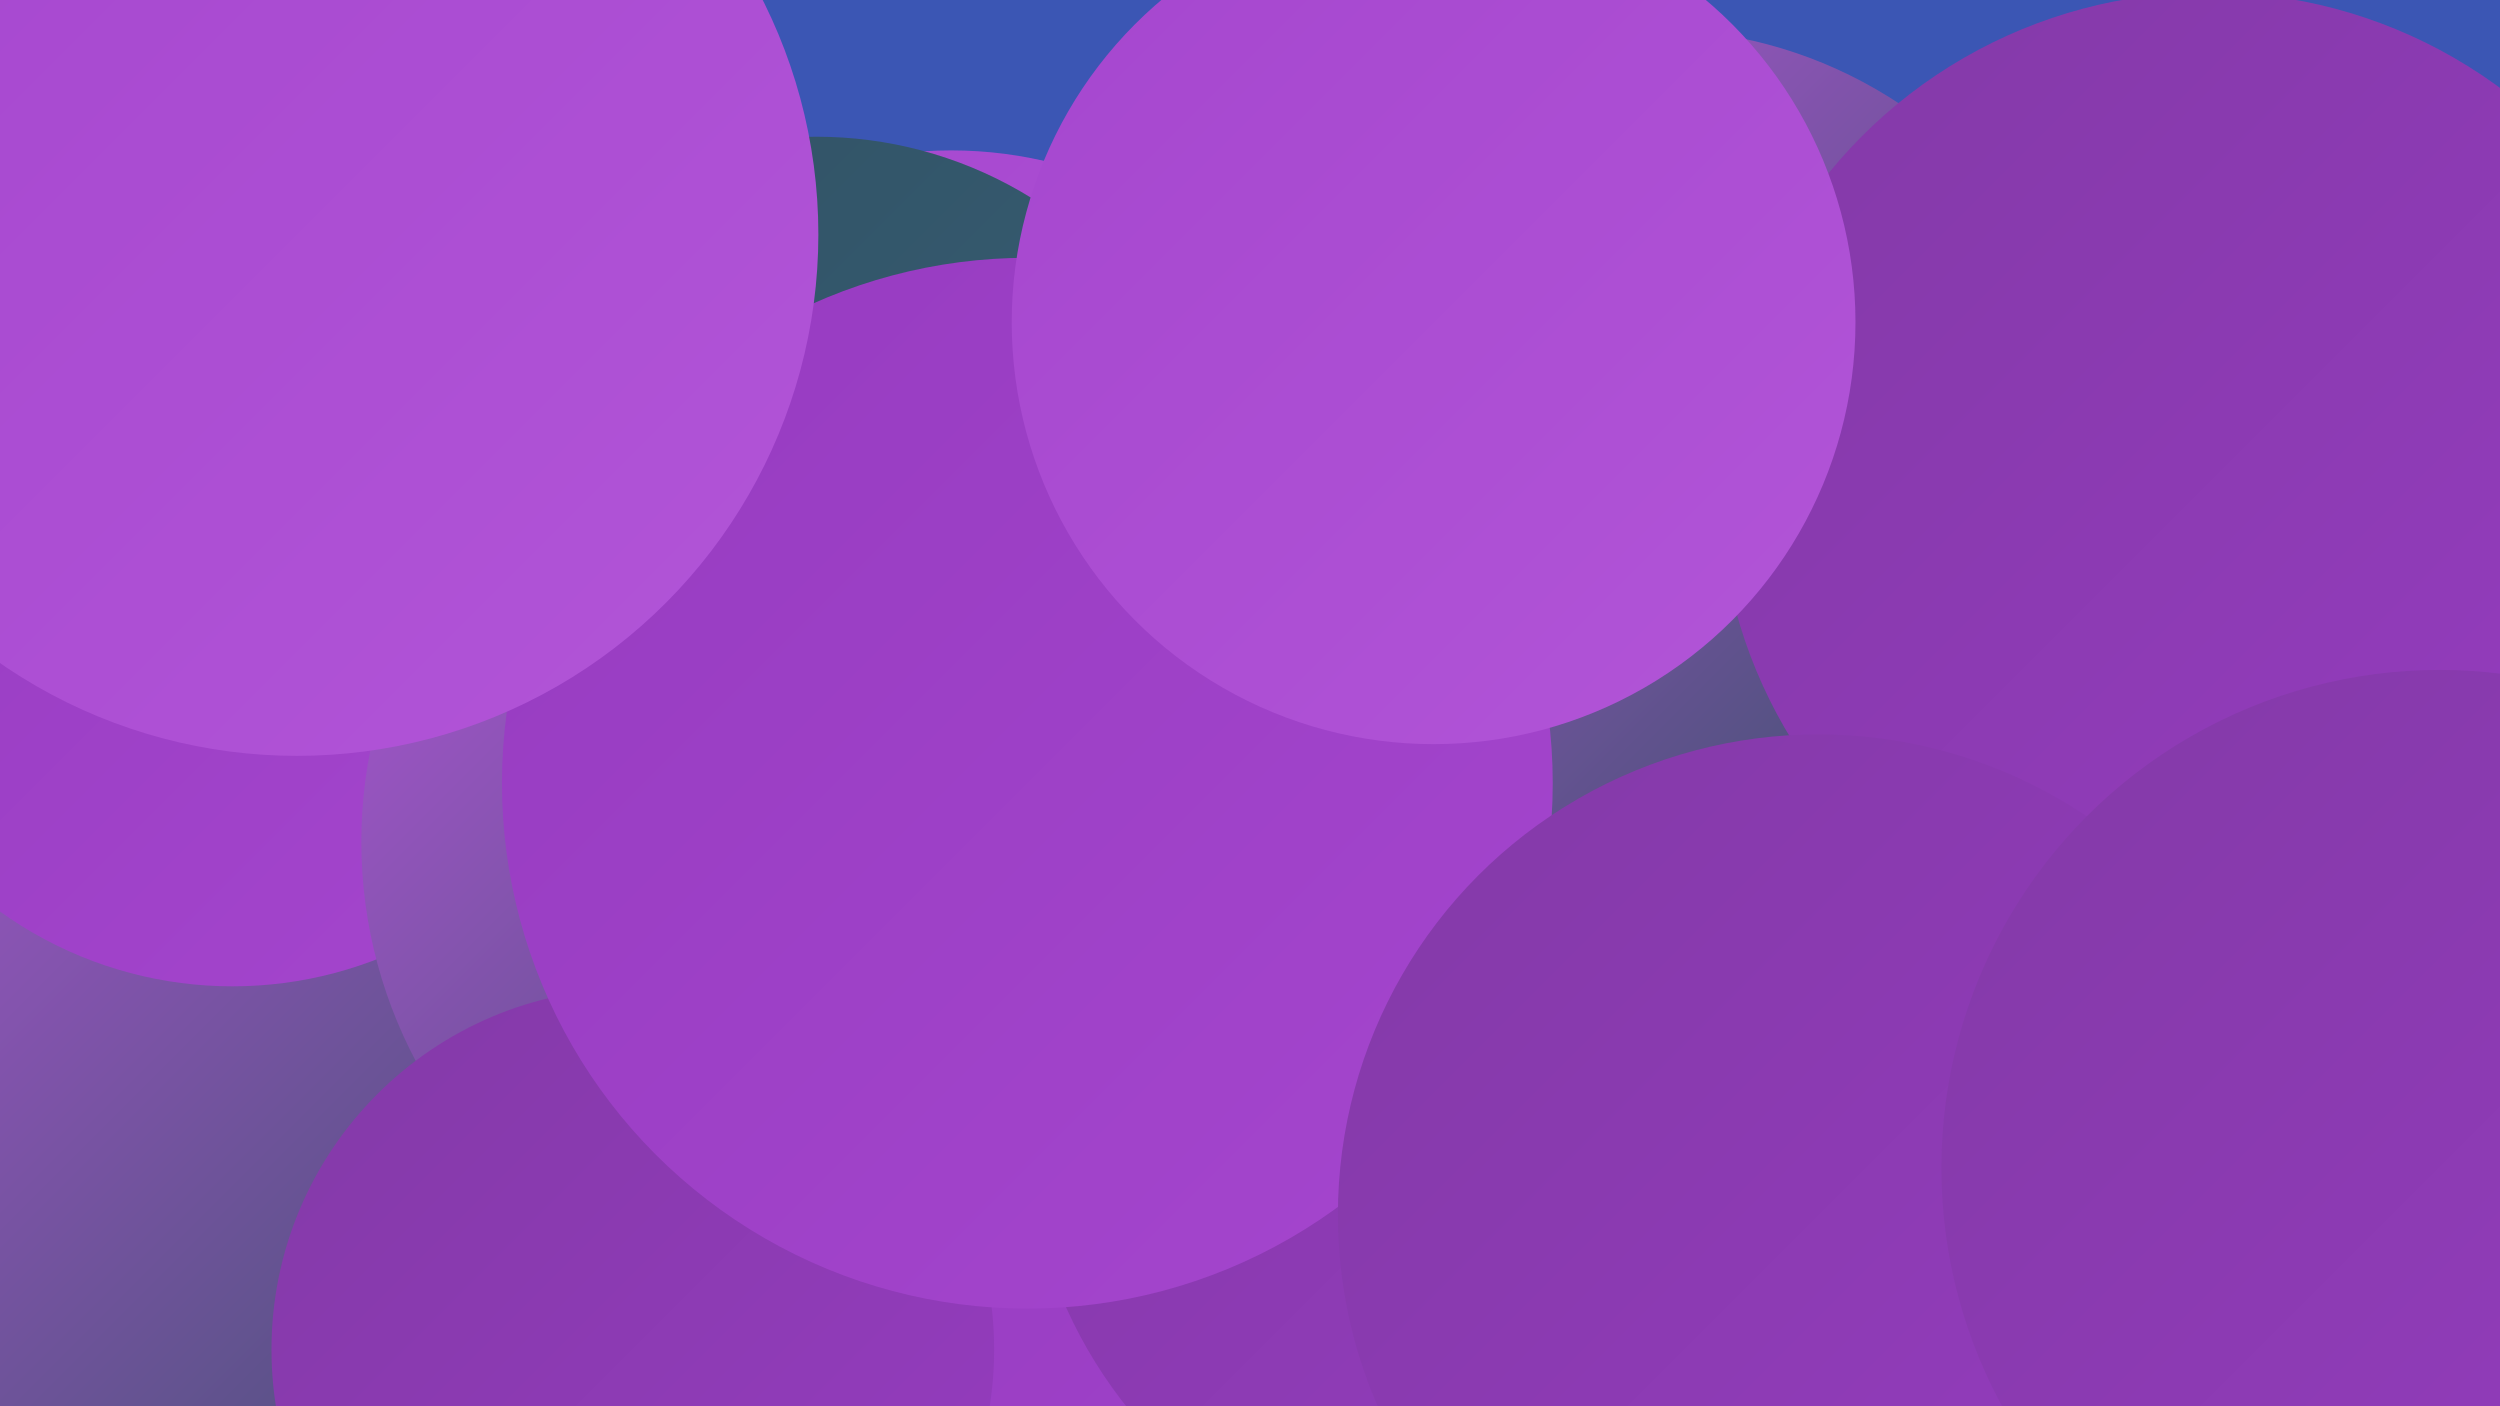
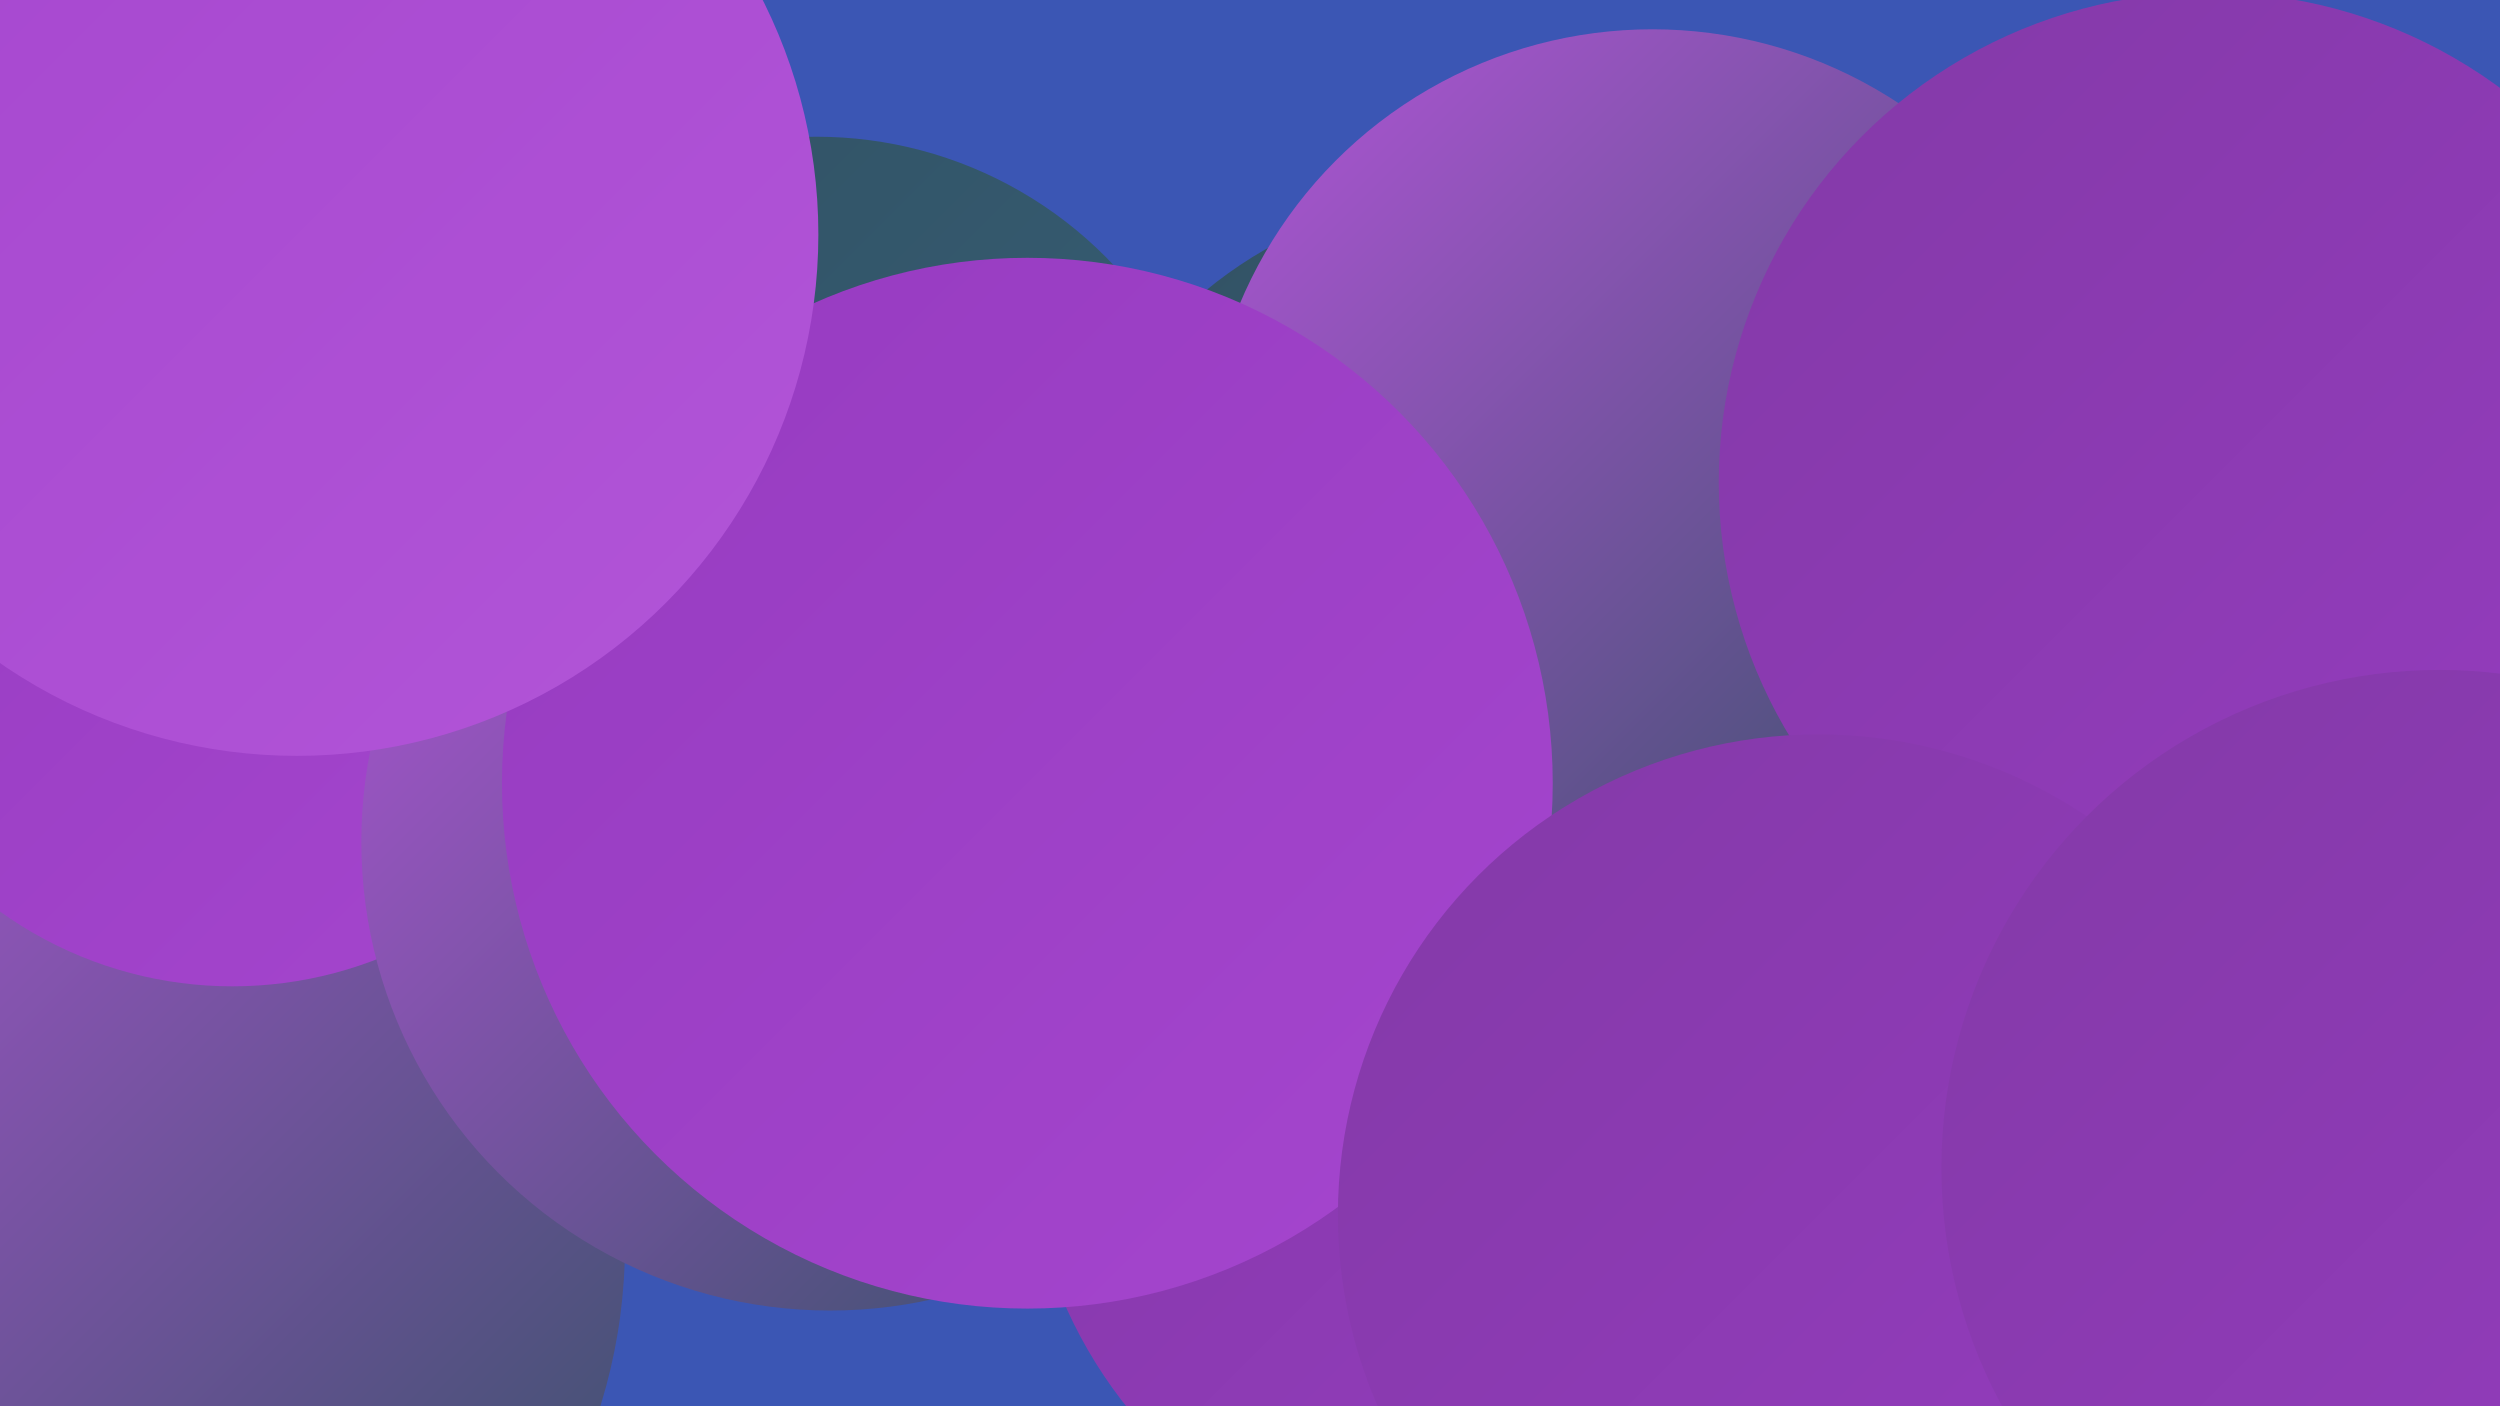
<svg xmlns="http://www.w3.org/2000/svg" width="1280" height="720">
  <defs>
    <linearGradient id="grad0" x1="0%" y1="0%" x2="100%" y2="100%">
      <stop offset="0%" style="stop-color:#325163;stop-opacity:1" />
      <stop offset="100%" style="stop-color:#366179;stop-opacity:1" />
    </linearGradient>
    <linearGradient id="grad1" x1="0%" y1="0%" x2="100%" y2="100%">
      <stop offset="0%" style="stop-color:#366179;stop-opacity:1" />
      <stop offset="100%" style="stop-color:#39718f;stop-opacity:1" />
    </linearGradient>
    <linearGradient id="grad2" x1="0%" y1="0%" x2="100%" y2="100%">
      <stop offset="0%" style="stop-color:#39718f;stop-opacity:1" />
      <stop offset="100%" style="stop-color:#833aa7;stop-opacity:1" />
    </linearGradient>
    <linearGradient id="grad3" x1="0%" y1="0%" x2="100%" y2="100%">
      <stop offset="0%" style="stop-color:#833aa7;stop-opacity:1" />
      <stop offset="100%" style="stop-color:#963bc0;stop-opacity:1" />
    </linearGradient>
    <linearGradient id="grad4" x1="0%" y1="0%" x2="100%" y2="100%">
      <stop offset="0%" style="stop-color:#963bc0;stop-opacity:1" />
      <stop offset="100%" style="stop-color:#a546ce;stop-opacity:1" />
    </linearGradient>
    <linearGradient id="grad5" x1="0%" y1="0%" x2="100%" y2="100%">
      <stop offset="0%" style="stop-color:#a546ce;stop-opacity:1" />
      <stop offset="100%" style="stop-color:#b255d8;stop-opacity:1" />
    </linearGradient>
    <linearGradient id="grad6" x1="0%" y1="0%" x2="100%" y2="100%">
      <stop offset="0%" style="stop-color:#b255d8;stop-opacity:1" />
      <stop offset="100%" style="stop-color:#325163;stop-opacity:1" />
    </linearGradient>
  </defs>
  <rect width="1280" height="720" fill="#3b56b4" />
  <circle cx="922" cy="410" r="274" fill="url(#grad2)" />
  <circle cx="142" cy="232" r="202" fill="url(#grad0)" />
  <circle cx="41" cy="637" r="279" fill="url(#grad6)" />
  <circle cx="1049" cy="582" r="185" fill="url(#grad5)" />
-   <circle cx="487" cy="290" r="213" fill="url(#grad5)" />
  <circle cx="418" cy="279" r="209" fill="url(#grad0)" />
  <circle cx="119" cy="301" r="204" fill="url(#grad4)" />
-   <circle cx="702" cy="675" r="288" fill="url(#grad4)" />
  <circle cx="425" cy="431" r="240" fill="url(#grad6)" />
  <circle cx="1101" cy="486" r="221" fill="url(#grad2)" />
  <circle cx="763" cy="572" r="238" fill="url(#grad3)" />
  <circle cx="759" cy="321" r="223" fill="url(#grad0)" />
-   <circle cx="324" cy="691" r="185" fill="url(#grad3)" />
  <circle cx="846" cy="244" r="229" fill="url(#grad6)" />
  <circle cx="1131" cy="247" r="251" fill="url(#grad3)" />
  <circle cx="526" cy="401" r="269" fill="url(#grad4)" />
  <circle cx="931" cy="622" r="246" fill="url(#grad3)" />
-   <circle cx="734" cy="165" r="216" fill="url(#grad5)" />
  <circle cx="1249" cy="598" r="255" fill="url(#grad3)" />
  <circle cx="152" cy="120" r="267" fill="url(#grad5)" />
</svg>